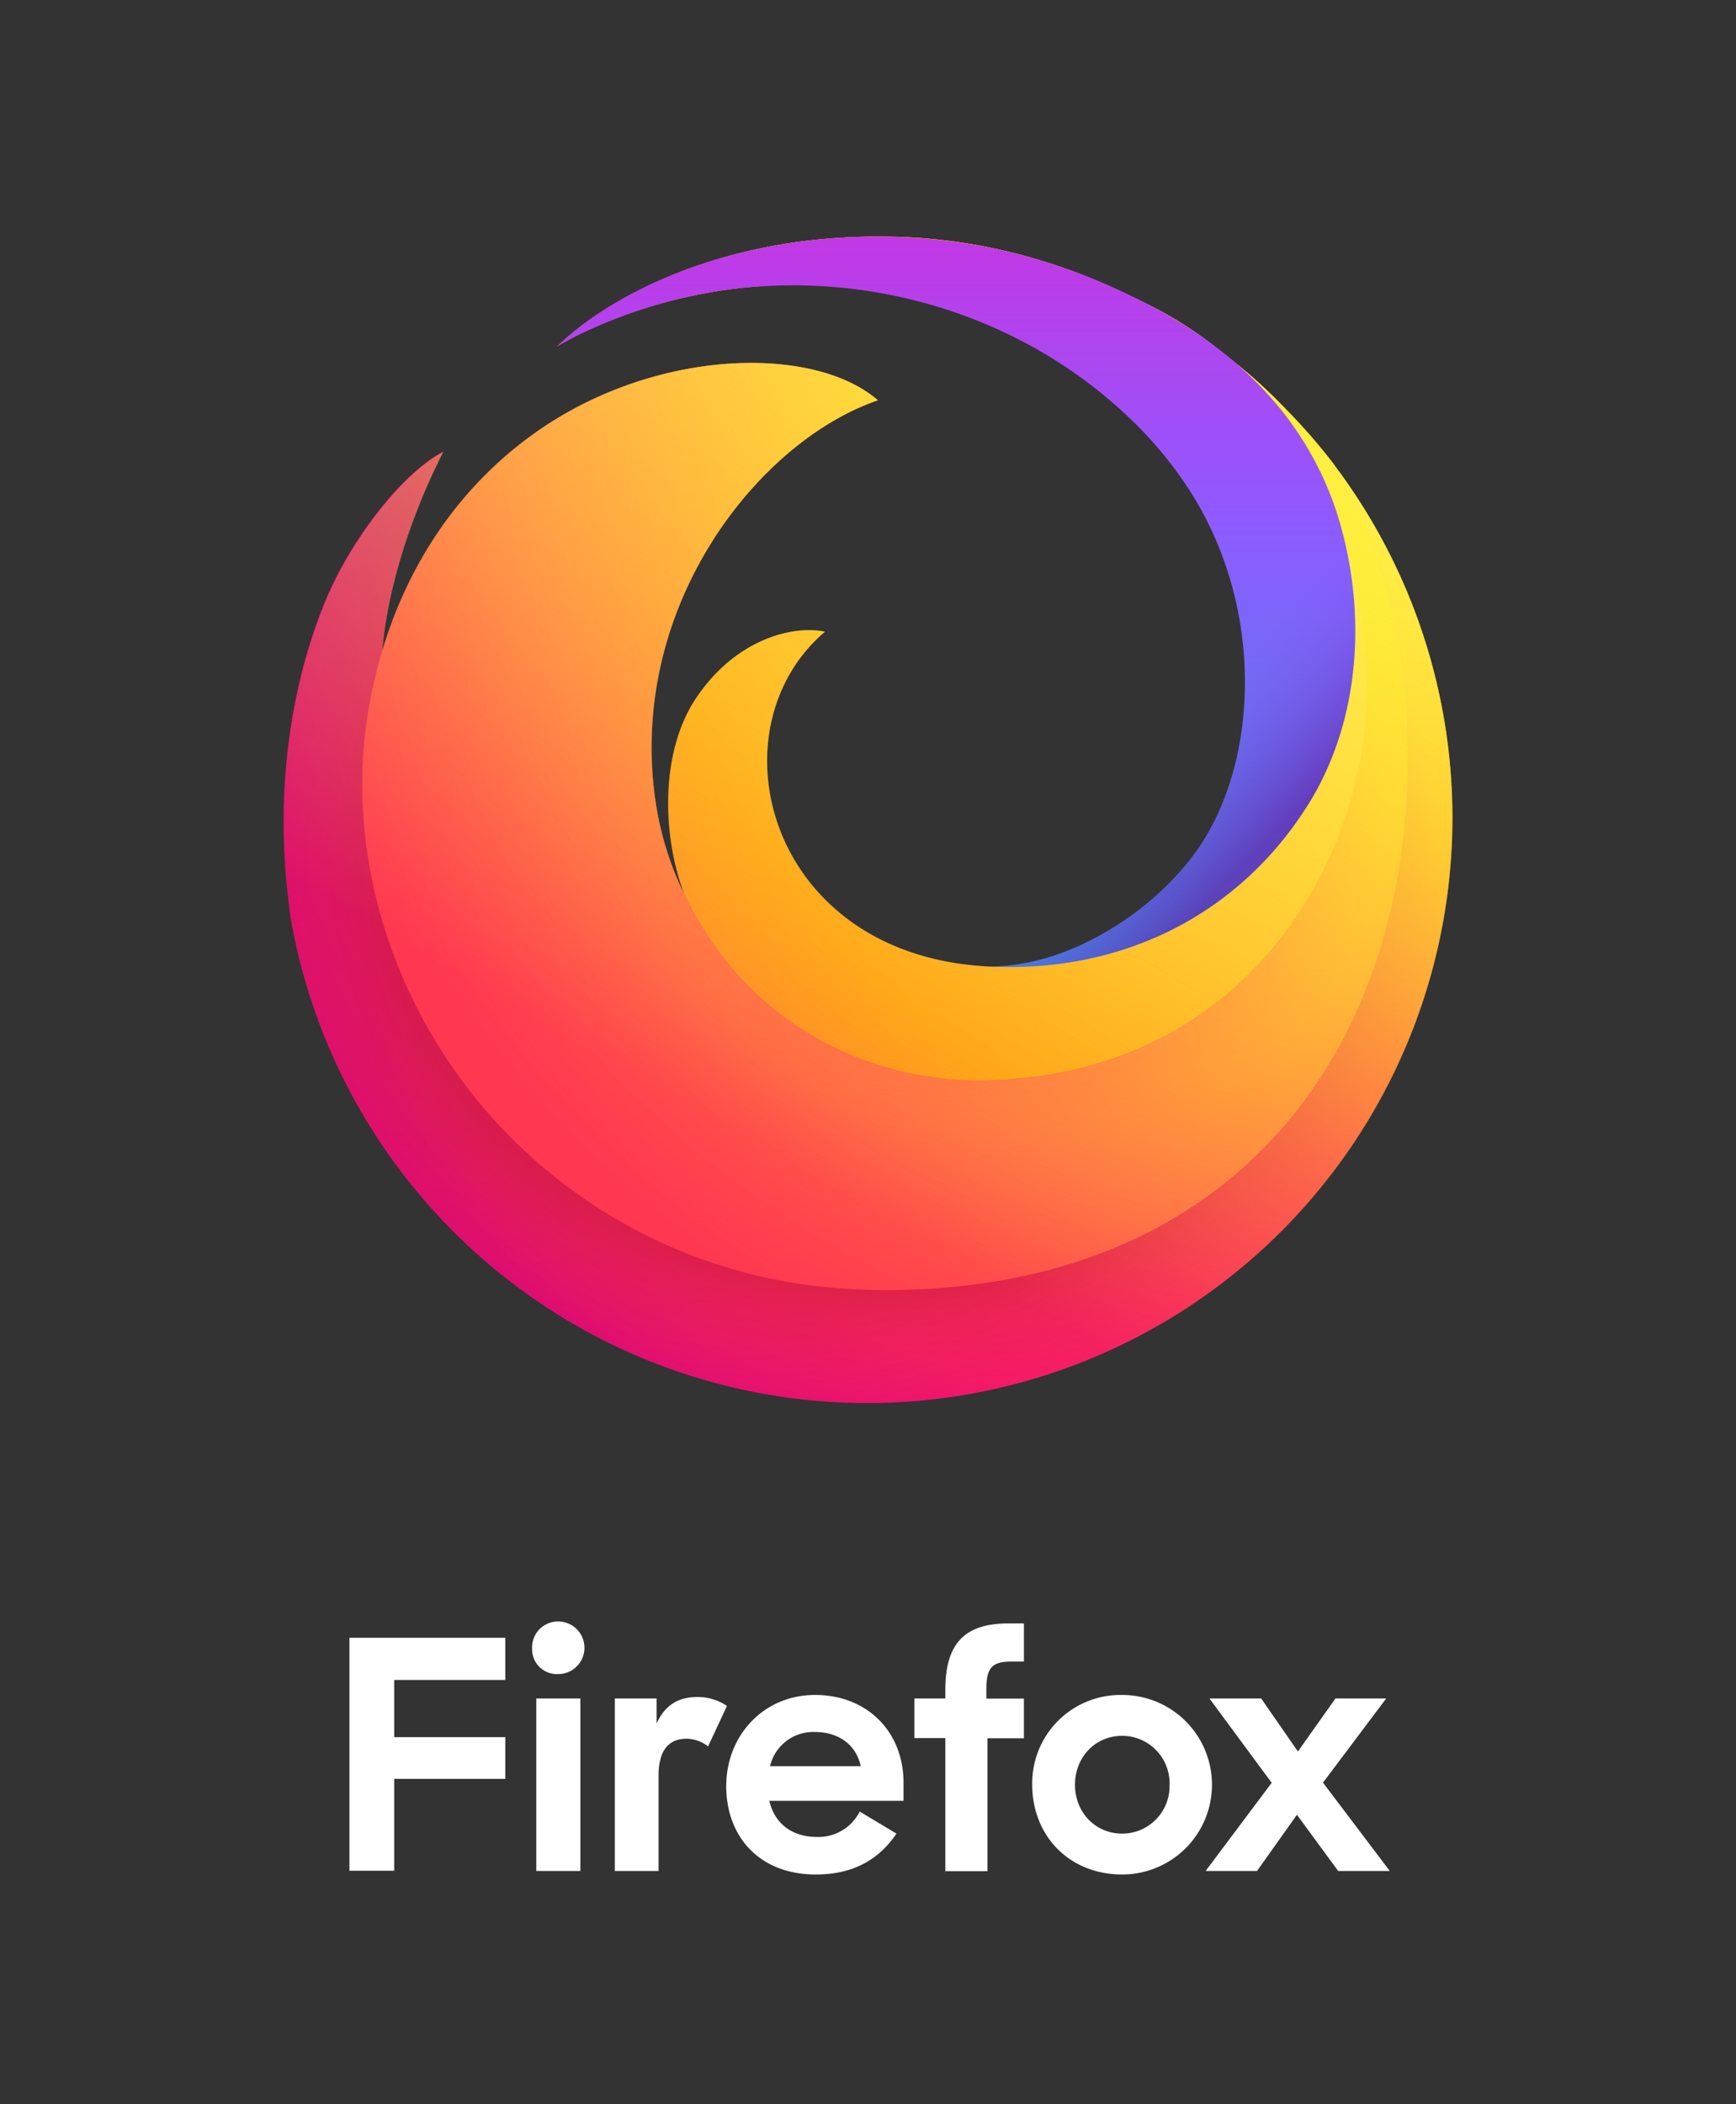
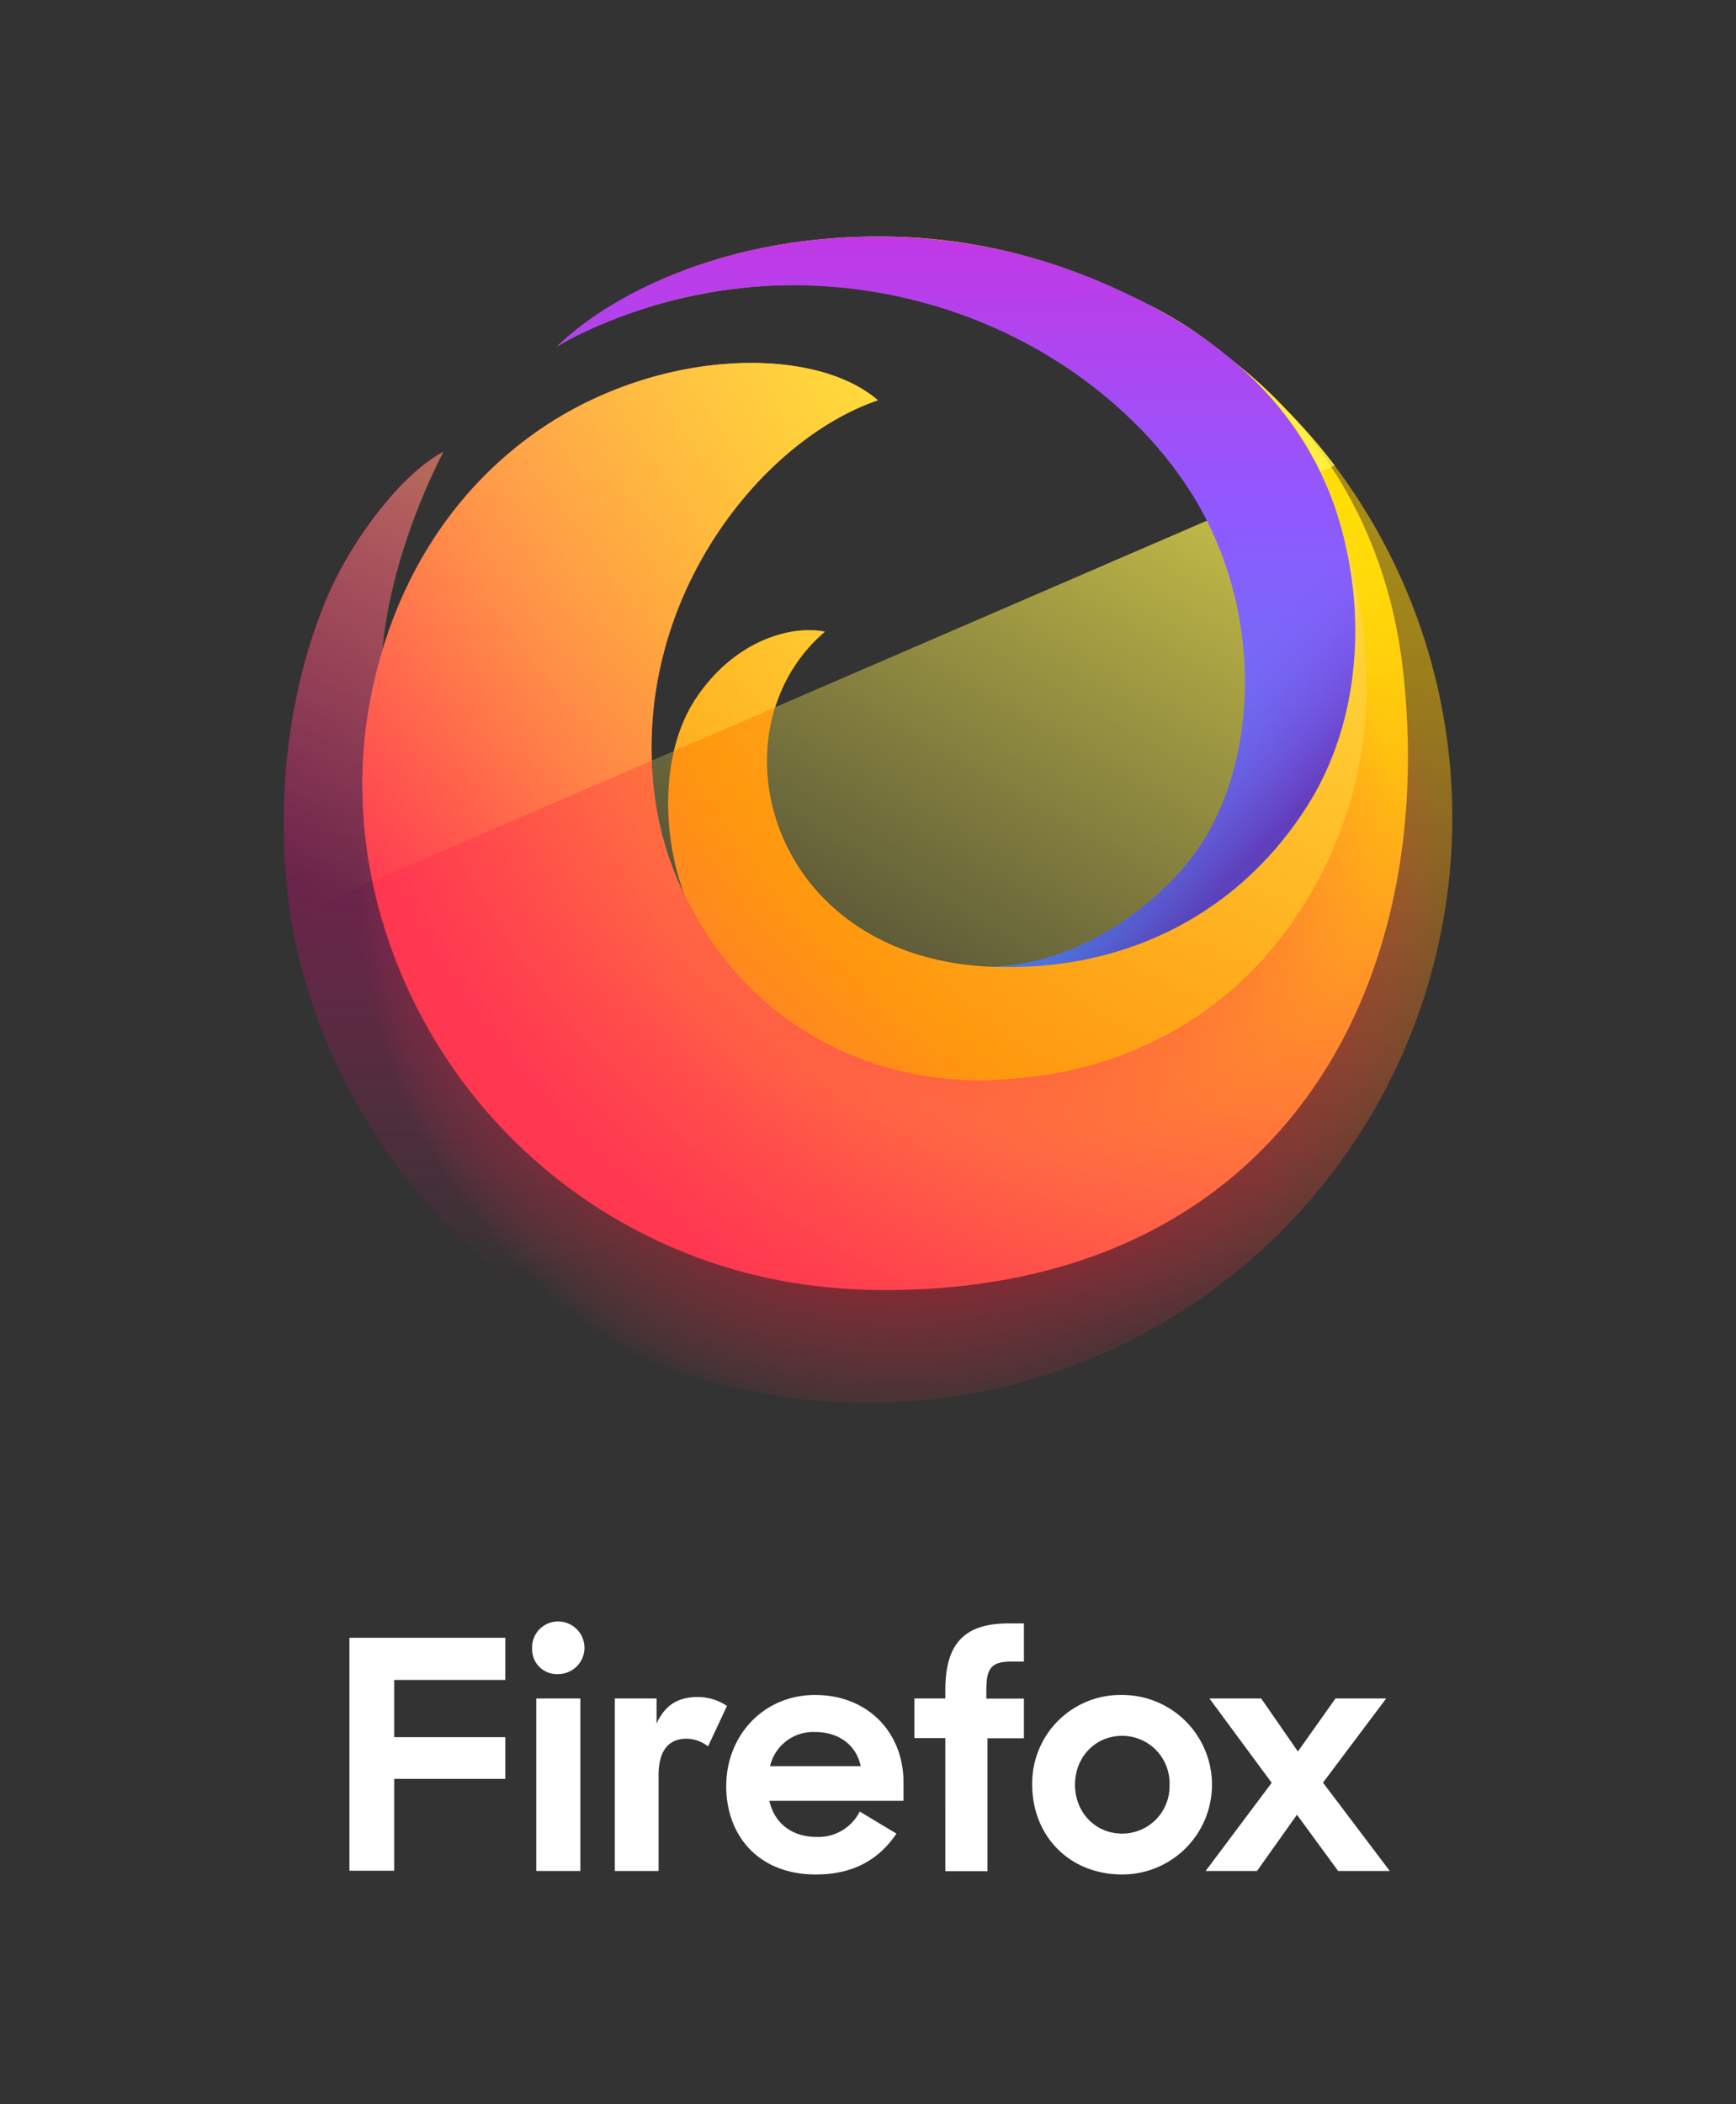
<svg xmlns="http://www.w3.org/2000/svg" viewBox="0 0 415.96 504">
  <rect x="0" y="0" width="415.96" height="504" fill="#333333" stroke="none" />
  <defs>
    <style>.cls-1{isolation:isolate;}.cls-2{fill:#fff;}.cls-3{fill:url(#radial-gradient);}.cls-4{opacity:0.67;}.cls-5{fill:url(#radial-gradient-2);}.cls-6{fill:url(#radial-gradient-3);}.cls-7{fill:url(#radial-gradient-4);}.cls-8{fill:url(#radial-gradient-5);}.cls-9{fill:url(#linear-gradient);}.cls-10{fill:url(#radial-gradient-6);}.cls-11{fill:url(#radial-gradient-7);}.cls-12,.cls-13{opacity:0.53;mix-blend-mode:multiply;}.cls-12{fill:url(#radial-gradient-8);}.cls-13{fill:url(#radial-gradient-9);}.cls-14{fill:url(#radial-gradient-10);}.cls-15{fill:url(#linear-gradient-2);}.cls-16{fill:url(#linear-gradient-3);}.cls-17{fill:url(#linear-gradient-4);}</style>
    <radialGradient id="radial-gradient" cx="-940.08" cy="-423.31" fx="-928.718" r="317.73" gradientTransform="translate(1258.44 532.89)" gradientUnits="userSpaceOnUse">
      <stop offset="0" stop-color="#fff44f" />
      <stop offset="0.29" stop-color="#ff980e" />
      <stop offset="0.43" stop-color="#ff5d36" />
      <stop offset="0.53" stop-color="#ff3750" />
      <stop offset="0.75" stop-color="#f5156c" />
      <stop offset="0.76" stop-color="#f1136e" />
      <stop offset="0.88" stop-color="#da057a" />
      <stop offset="0.95" stop-color="#d2007f" />
    </radialGradient>
    <radialGradient id="radial-gradient-2" cx="-1167.24" cy="-410.17" fx="-1160.513" r="188.04" gradientTransform="translate(1258.44 532.89)" gradientUnits="userSpaceOnUse">
      <stop offset="0" stop-color="#b5007f" />
      <stop offset="1" stop-color="#f5156c" stop-opacity="0" />
    </radialGradient>
    <radialGradient id="radial-gradient-3" cx="-912.92" cy="-441.39" fx="-899.576" fy="-447.986" r="373.1" gradientTransform="translate(1258.44 532.89)" gradientUnits="userSpaceOnUse">
      <stop offset="0" stop-color="#fd0" stop-opacity="0.6" />
      <stop offset="0.09" stop-color="#ffd702" stop-opacity="0.58" />
      <stop offset="0.2" stop-color="#fec606" stop-opacity="0.52" />
      <stop offset="0.32" stop-color="#fda90e" stop-opacity="0.43" />
      <stop offset="0.45" stop-color="#fc8119" stop-opacity="0.3" />
      <stop offset="0.57" stop-color="#fa4e27" stop-opacity="0.14" />
      <stop offset="0.66" stop-color="#f92433" stop-opacity="0" />
    </radialGradient>
    <radialGradient id="radial-gradient-4" cx="216" cy="212.08" r="481.33" gradientUnits="userSpaceOnUse">
      <stop offset="0.15" stop-color="#960e18" />
      <stop offset="0.18" stop-color="#b11927" stop-opacity="0.74" />
      <stop offset="0.22" stop-color="#db293d" stop-opacity="0.34" />
      <stop offset="0.26" stop-color="#f5334b" stop-opacity="0.09" />
      <stop offset="0.27" stop-color="#ff3750" stop-opacity="0" />
    </radialGradient>
    <radialGradient id="radial-gradient-5" cx="179.57" cy="206.03" r="481.33" gradientUnits="userSpaceOnUse">
      <stop offset="0.11" stop-color="#960e18" />
      <stop offset="0.15" stop-color="#b11927" stop-opacity="0.74" />
      <stop offset="0.21" stop-color="#db293d" stop-opacity="0.34" />
      <stop offset="0.26" stop-color="#f5334b" stop-opacity="0.09" />
      <stop offset="0.28" stop-color="#ff3750" stop-opacity="0" />
    </radialGradient>
    <linearGradient id="linear-gradient" x1="-1030.03" y1="-449.08" x2="-947.68" y2="-306.43" gradientTransform="translate(1258.44 532.89)" gradientUnits="userSpaceOnUse">
      <stop offset="0" stop-color="#ffbc04" />
      <stop offset="0.17" stop-color="#ffab02" stop-opacity="0.62" />
      <stop offset="0.34" stop-color="#ff9b01" stop-opacity="0.29" />
      <stop offset="0.45" stop-color="#ff9200" stop-opacity="0.08" />
      <stop offset="0.51" stop-color="#ff8e00" stop-opacity="0" />
    </linearGradient>
    <radialGradient id="radial-gradient-6" cx="-962.64" cy="-31.47" fx="-951.515" r="311.02" gradientTransform="translate(1234.73 129.02) scale(0.96)" gradientUnits="userSpaceOnUse">
      <stop offset="0" stop-color="#ff980e" />
      <stop offset="0.3" stop-color="#ff7139" />
      <stop offset="0.48" stop-color="#ff5b51" />
      <stop offset="0.63" stop-color="#ff4f5e" />
      <stop offset="0.74" stop-color="#ff4055" />
      <stop offset="0.84" stop-color="#ff3750" />
    </radialGradient>
    <radialGradient id="radial-gradient-7" cx="-962.64" cy="-31.47" fx="-951.515" r="311.02" gradientTransform="translate(1234.73 129.02) scale(0.96)" gradientUnits="userSpaceOnUse">
      <stop offset="0.08" stop-color="#ffde08" />
      <stop offset="0.15" stop-color="#ffdb08" stop-opacity="0.97" />
      <stop offset="0.25" stop-color="#ffd209" stop-opacity="0.88" />
      <stop offset="0.37" stop-color="#ffc40b" stop-opacity="0.73" />
      <stop offset="0.51" stop-color="#ffb00d" stop-opacity="0.53" />
      <stop offset="0.67" stop-color="#ff970f" stop-opacity="0.28" />
      <stop offset="0.82" stop-color="#ff7b12" stop-opacity="0" />
    </radialGradient>
    <radialGradient id="radial-gradient-8" cx="242.79" cy="191.62" r="146.26" gradientTransform="matrix(0.25, 0.97, -1.01, 0.26, 376.53, -93.07)" gradientUnits="userSpaceOnUse">
      <stop offset="0.36" stop-color="#ff3750" />
      <stop offset="0.44" stop-color="#ff4d47" stop-opacity="0.63" />
      <stop offset="0.55" stop-color="#ff673d" stop-opacity="0.18" />
      <stop offset="0.59" stop-color="#ff7139" stop-opacity="0" />
    </radialGradient>
    <radialGradient id="radial-gradient-9" cx="217.58" cy="204.01" r="146.26" gradientTransform="translate(0 -0.78)" gradientUnits="userSpaceOnUse">
      <stop offset="0.22" stop-color="#ff3750" stop-opacity="0.8" />
      <stop offset="0.27" stop-color="#ff444b" stop-opacity="0.63" />
      <stop offset="0.41" stop-color="#ff643e" stop-opacity="0.18" />
      <stop offset="0.47" stop-color="#ff7139" stop-opacity="0" />
    </radialGradient>
    <radialGradient id="radial-gradient-10" cx="-900.57" cy="-66.6" r="525.68" gradientTransform="translate(1234.73 129.02) scale(0.96)" gradientUnits="userSpaceOnUse">
      <stop offset="0.05" stop-color="#fff44f" />
      <stop offset="0.46" stop-color="#ff980e" />
      <stop offset="0.52" stop-color="#ff8424" />
      <stop offset="0.59" stop-color="#ff7634" />
      <stop offset="0.64" stop-color="#ff7139" />
    </radialGradient>
    <linearGradient id="linear-gradient-2" x1="274.57" y1="81.31" x2="131.67" y2="328.81" gradientUnits="userSpaceOnUse">
      <stop offset="0" stop-color="#fff44f" stop-opacity="0.8" />
      <stop offset="0.09" stop-color="#fff44f" stop-opacity="0.7" />
      <stop offset="0.75" stop-color="#fff44f" stop-opacity="0" />
    </linearGradient>
    <linearGradient id="linear-gradient-3" x1="-1029.36" y1="-300.54" x2="-1029.36" y2="-474.45" gradientTransform="translate(1258.44 532.89)" gradientUnits="userSpaceOnUse">
      <stop offset="0" stop-color="#3a8ee6" />
      <stop offset="0.24" stop-color="#5c79f0" />
      <stop offset="0.63" stop-color="#9059ff" />
      <stop offset="1" stop-color="#c139e6" />
    </linearGradient>
    <linearGradient id="linear-gradient-4" x1="-1093.36" y1="-475.25" x2="-952.25" y2="-334.13" gradientTransform="translate(1258.44 532.89)" gradientUnits="userSpaceOnUse">
      <stop offset="0.81" stop-color="#9059ff" stop-opacity="0" />
      <stop offset="1" stop-color="#6e008b" stop-opacity="0.5" />
    </linearGradient>
  </defs>
  <title>FF_Master_</title>
  <g class="cls-1">
    <g id="Assets">
      <path class="cls-2" d="M83.73,392.3h37.34v10.1H94.45v13.7h26.62v10H94.45v22H83.73Zm50.05-3.9A6.28,6.28,0,0,1,133.7,401a5.93,5.93,0,0,1-6.2-6.12A6.2,6.2,0,0,1,133.78,388.4Zm-5.28,18.44h10.56v41.32H128.5Zm41.16,11.48a8.54,8.54,0,0,0-5.12-1.84c-4.29,0-6.74,2.75-6.74,8.8v22.88H147.32V406.84h10v6c2.15-4.67,5.44-6.35,9.87-6.35a12.49,12.49,0,0,1,7,2.14Zm4.36,9.41c0-11.86,8.8-21.73,21.28-21.73s21.19,8.8,21.19,21v4.36H184.35c1.15,5.2,5.21,8.65,11.4,8.65A11.09,11.09,0,0,0,206,433.93l8.8,5.28c-4.36,6.42-10.56,9.79-19.36,9.79C182.06,449,174,440.05,174,427.73Zm10.49-4.67h21.73c-1.15-5.28-5.44-8.19-11-8.19A10.61,10.61,0,0,0,184.51,423.06Zm34.58-16.22h7.42v-2.07c0-11.24,4.75-15.91,15.15-15.91h3.68V398h-3c-4.89,0-6,1.69-6,6.81v2.07h9v9.49h-8.73v31.83h-10.1V416.33h-7.42Zm28.24,20.66A21.15,21.15,0,0,1,268.9,406a21.5,21.5,0,1,1,0,43C256.05,449,247.33,439.59,247.33,427.5Zm32.9,0a11.35,11.35,0,0,0-11.33-11.71c-6.5,0-11.32,5.13-11.32,11.71s4.82,11.71,11.32,11.71A11.35,11.35,0,0,0,280.23,427.5Zm24.48-.46-14.92-20.2h12.4l8.8,12.7,9-12.7h12.16L317,427,333,448.16H320.63l-9.87-13.47-9.57,13.47H288.88Z" />
-       <path class="cls-3" d="M319.81,111.49c-25.31-33.25-64.76-54-106.25-54.8-32.51-.64-55,9.1-67.67,16.94,17-9.84,41.6-15.42,63.14-15.14,55.41.7,114.91,38.34,123.75,106.19,10.14,77.89-44.23,142.89-120.73,143.09-84.16.21-135.34-74.13-122-140.9.67-3.33.33-6.58,1.45-9.73.63-11.74,5.08-30.14,14.67-48.94-9.69,5-22,20.82-28.12,35.48-8.79,21.13-11.88,46.4-9.1,70.44.21,1.81.4,3.62.64,5.41a140.2,140.2,0,1,0,250.18-108ZM97.92,123.66Z" />
      <g class="cls-4">
        <path class="cls-5" d="M319.81,111.49c-25.31-33.25-64.76-54-106.25-54.8-32.51-.64-55,9.1-67.67,16.94,17-9.84,41.6-15.42,63.14-15.14,55.41.7,114.91,38.34,123.75,106.19,10.14,77.89-44.23,142.89-120.73,143.09-84.16.21-135.34-74.13-122-140.9.67-3.33.33-6.58,1.45-9.73.63-11.74,5.08-30.14,14.67-48.94-9.69,5-22,20.82-28.12,35.48-8.79,21.13-11.88,46.4-9.1,70.44.21,1.81.4,3.62.64,5.41a140.2,140.2,0,1,0,250.18-108ZM97.92,123.66Z" />
      </g>
      <path class="cls-6" d="M319.81,111.49c-25.31-33.25-64.76-54-106.25-54.8-32.51-.64-55,9.1-67.67,16.94,17-9.84,41.6-15.42,63.14-15.14,55.41.7,114.91,38.34,123.75,106.19,10.14,77.89-44.23,142.89-120.73,143.09-84.16.21-135.34-74.13-122-140.9.67-3.33.33-6.58,1.45-9.73.63-11.74,5.08-30.14,14.67-48.94-9.69,5-22,20.82-28.12,35.48-8.79,21.13-11.88,46.4-9.1,70.44.21,1.81.4,3.62.64,5.41a140.2,140.2,0,1,0,250.18-108ZM97.92,123.66Z" />
      <path class="cls-7" d="M319.81,111.49c-25.31-33.25-64.76-54-106.25-54.8-32.51-.64-55,9.1-67.67,16.94,17-9.84,41.6-15.42,63.14-15.14,55.41.7,114.91,38.34,123.75,106.19,10.14,77.89-44.23,142.89-120.73,143.09-84.16.21-135.34-74.13-122-140.9.67-3.33.33-6.58,1.45-9.73.63-11.74,5.08-30.14,14.67-48.94-9.69,5-22,20.82-28.12,35.48-8.79,21.13-11.88,46.4-9.1,70.44.21,1.81.4,3.62.64,5.41a140.2,140.2,0,1,0,250.18-108ZM97.92,123.66Z" />
-       <path class="cls-8" d="M319.81,111.49c-25.31-33.25-64.76-54-106.25-54.8-32.51-.64-55,9.1-67.67,16.94,17-9.84,41.6-15.42,63.14-15.14,55.41.7,114.91,38.34,123.75,106.19,10.14,77.89-44.23,142.89-120.73,143.09-84.16.21-135.34-74.13-122-140.9.67-3.33.33-6.58,1.45-9.73.63-11.74,5.08-30.14,14.67-48.94-9.69,5-22,20.82-28.12,35.48-8.79,21.13-11.88,46.4-9.1,70.44.21,1.81.4,3.62.64,5.41a140.2,140.2,0,1,0,250.18-108ZM97.92,123.66Z" />
      <path class="cls-9" d="M332.78,164.68a142.39,142.39,0,0,1,1.05,25.3c4.65-.68,9.3-1.31,14-1.85a139.5,139.5,0,0,0-28-76.64c-25.31-33.25-64.76-54-106.25-54.8-32.51-.64-55,9.1-67.67,16.94,17-9.84,41.6-15.42,63.14-15.14C264.44,59.19,323.94,96.83,332.78,164.68Z" />
      <path class="cls-10" d="M336.19,160.81C328.31,89.9,264.92,58,209,58.49c-21.54.17-46.14,5.3-63.14,15.14a69.56,69.56,0,0,0-12.46,9.43c.45-.37,1.8-1.48,4-3l.22-.16.2-.13A93.31,93.31,0,0,1,164.8,67.3c14.77-4.32,30.76-5.77,46.14-5.38,63.21,3.63,107.82,56,109.37,111.69,1.29,46.11-36.54,82.89-80.15,85-31.72,1.54-61.6-13.77-76.2-44.4a75.69,75.69,0,0,1-6.87-22.11c-6.92-46.61,24.46-86.37,53.24-96.21C194.8,82.38,155.91,83.3,127,104.55c-20.85,15.3-34.37,38.58-38.85,66.35-3.42,21.18-.2,43.2,8.19,62.86a123.53,123.53,0,0,0,105.31,74.86c3.47.26,7,.39,10.44.39C304.67,309,344.86,238.87,336.19,160.81Z" />
      <path class="cls-11" d="M336.19,160.81C328.31,89.9,264.92,58,209,58.49c-21.54.17-46.14,5.3-63.14,15.14a69.56,69.56,0,0,0-12.46,9.43c.45-.37,1.8-1.48,4-3l.22-.16.2-.13A93.31,93.31,0,0,1,164.8,67.3c14.77-4.32,30.76-5.77,46.14-5.38,63.21,3.63,107.82,56,109.37,111.69,1.29,46.11-36.54,82.89-80.15,85-31.72,1.54-61.6-13.77-76.2-44.4a75.69,75.69,0,0,1-6.87-22.11c-6.92-46.61,24.46-86.37,53.24-96.21C194.8,82.38,155.91,83.3,127,104.55c-20.85,15.3-34.37,38.58-38.85,66.35-3.42,21.18-.2,43.2,8.19,62.86a123.53,123.53,0,0,0,105.31,74.86c3.47.26,7,.39,10.44.39C304.67,309,344.86,238.87,336.19,160.81Z" />
      <path class="cls-12" d="M336.19,160.81C328.31,89.9,264.92,58,209,58.49c-21.54.17-46.14,5.3-63.14,15.14a69.56,69.56,0,0,0-12.46,9.43c.45-.37,1.8-1.48,4-3l.22-.16.2-.13A93.31,93.31,0,0,1,164.8,67.3c14.77-4.32,30.76-5.77,46.14-5.38,63.21,3.63,107.82,56,109.37,111.69,1.29,46.11-36.54,82.89-80.15,85-31.72,1.54-61.6-13.77-76.2-44.4a75.69,75.69,0,0,1-6.87-22.11c-6.92-46.61,24.46-86.37,53.24-96.21C194.8,82.38,155.91,83.3,127,104.55c-20.85,15.3-34.37,38.58-38.85,66.35-3.42,21.18-.2,43.2,8.19,62.86a123.53,123.53,0,0,0,105.31,74.86c3.47.26,7,.39,10.44.39C304.67,309,344.86,238.87,336.19,160.81Z" />
      <path class="cls-13" d="M336.19,160.81C328.31,89.9,264.92,58,209,58.49c-21.54.17-46.14,5.3-63.14,15.14a69.56,69.56,0,0,0-12.46,9.43c.45-.37,1.8-1.48,4-3l.22-.16.2-.13A93.31,93.31,0,0,1,164.8,67.3c14.77-4.32,30.76-5.77,46.14-5.38,63.21,3.63,107.82,56,109.37,111.69,1.29,46.11-36.54,82.89-80.15,85-31.72,1.54-61.6-13.77-76.2-44.4a75.69,75.69,0,0,1-6.87-22.11c-6.92-46.61,24.46-86.37,53.24-96.21C194.8,82.38,155.91,83.3,127,104.55c-20.85,15.3-34.37,38.58-38.85,66.35-3.42,21.18-.2,43.2,8.19,62.86a123.53,123.53,0,0,0,105.31,74.86c3.47.26,7,.39,10.44.39C304.67,309,344.86,238.87,336.19,160.81Z" />
      <path class="cls-14" d="M240.16,258.63c59.86-3.64,85.47-53.07,87.07-88.15,2.51-54.8-30.08-113.89-116.29-108.56-15.38-.39-31.37,1.06-46.14,5.38a101.08,101.08,0,0,0-26.92,12.47l-.2.13-.22.16q-2,1.39-3.93,2.94c2.4-1.64,32.13-19.16,73.43-13.75,49.49,6.48,94.74,44.9,94.74,95.58,0,39-30.21,68.77-65.58,66.65-52.55-3.16-65.79-56.92-38.46-80.15-7.37-1.59-21.23,1.52-30.87,15.9-8.66,12.91-8.17,32.86-2.83,47C178.56,244.86,208.46,260.55,240.16,258.63Z" />
-       <path class="cls-15" d="M319.8,111.49a139.38,139.38,0,0,0-12.18-13.91A111.75,111.75,0,0,0,296.5,87.36,88.75,88.75,0,0,1,303,93.61a78.55,78.55,0,0,1,17.09,28.44c7.31,22.1,6.83,49.76-7.13,71.48-16.63,25.88-43.72,38.66-73,38-1.27,0-2.54,0-3.82-.09-52.55-3.16-65.79-56.92-38.46-80.15-7.37-1.59-21.23,1.52-30.87,15.9-8.66,12.91-8.17,32.86-2.83,47a75.69,75.69,0,0,1-6.87-22.11c-6.92-46.61,24.46-86.37,53.24-96.21C194.8,82.38,155.91,83.3,127,104.55c-16.87,12.38-28.94,30-35.31,51,.94-11.78,5.4-29.36,14.56-47.32-9.69,5-22,20.82-28.12,35.48-8.79,21.13-11.88,46.4-9.1,70.44.21,1.81.4,3.62.64,5.41a140.19,140.19,0,1,0,250.17-108Z" />
+       <path class="cls-15" d="M319.8,111.49a139.38,139.38,0,0,0-12.18-13.91A111.75,111.75,0,0,0,296.5,87.36,88.75,88.75,0,0,1,303,93.61a78.55,78.55,0,0,1,17.09,28.44c7.31,22.1,6.83,49.76-7.13,71.48-16.63,25.88-43.72,38.66-73,38-1.27,0-2.54,0-3.82-.09-52.55-3.16-65.79-56.92-38.46-80.15-7.37-1.59-21.23,1.52-30.87,15.9-8.66,12.91-8.17,32.86-2.83,47a75.69,75.69,0,0,1-6.87-22.11c-6.92-46.61,24.46-86.37,53.24-96.21C194.8,82.38,155.91,83.3,127,104.55c-16.87,12.38-28.94,30-35.31,51,.94-11.78,5.4-29.36,14.56-47.32-9.69,5-22,20.82-28.12,35.48-8.79,21.13-11.88,46.4-9.1,70.44.21,1.81.4,3.62.64,5.41Z" />
      <path class="cls-16" d="M320.05,122.05A78.39,78.39,0,0,0,303,93.61c-8.93-9.64-20.06-17-31.83-22.67a142.12,142.12,0,0,0-31.29-11.06,139.61,139.61,0,0,0-58-.34C162,63.72,144.49,72.31,133.43,83.05c8.29-5,19.86-9.11,28.1-11.19,38.26-9.64,80.39.8,109.11,28.28a94.59,94.59,0,0,1,15.15,18.52c17.13,27.79,15.51,62.73,2.15,83.33-9.92,15.31-31.17,29.67-51,29.51,30.42,1.59,58.79-11.2,76-38C326.89,171.81,327.37,144.15,320.05,122.05Z" />
      <path class="cls-17" d="M320.05,122.05A78.39,78.39,0,0,0,303,93.61c-8.93-9.64-20.06-17-31.83-22.67a142.12,142.12,0,0,0-31.29-11.06,139.61,139.61,0,0,0-58-.34C162,63.72,144.49,72.31,133.43,83.05c8.29-5,19.86-9.11,28.1-11.19,38.26-9.64,80.39.8,109.11,28.28a94.59,94.59,0,0,1,15.15,18.52c17.13,27.79,15.51,62.73,2.15,83.33-9.92,15.31-31.17,29.67-51,29.51,30.42,1.59,58.79-11.2,76-38C326.89,171.81,327.37,144.15,320.05,122.05Z" />
    </g>
  </g>
</svg>